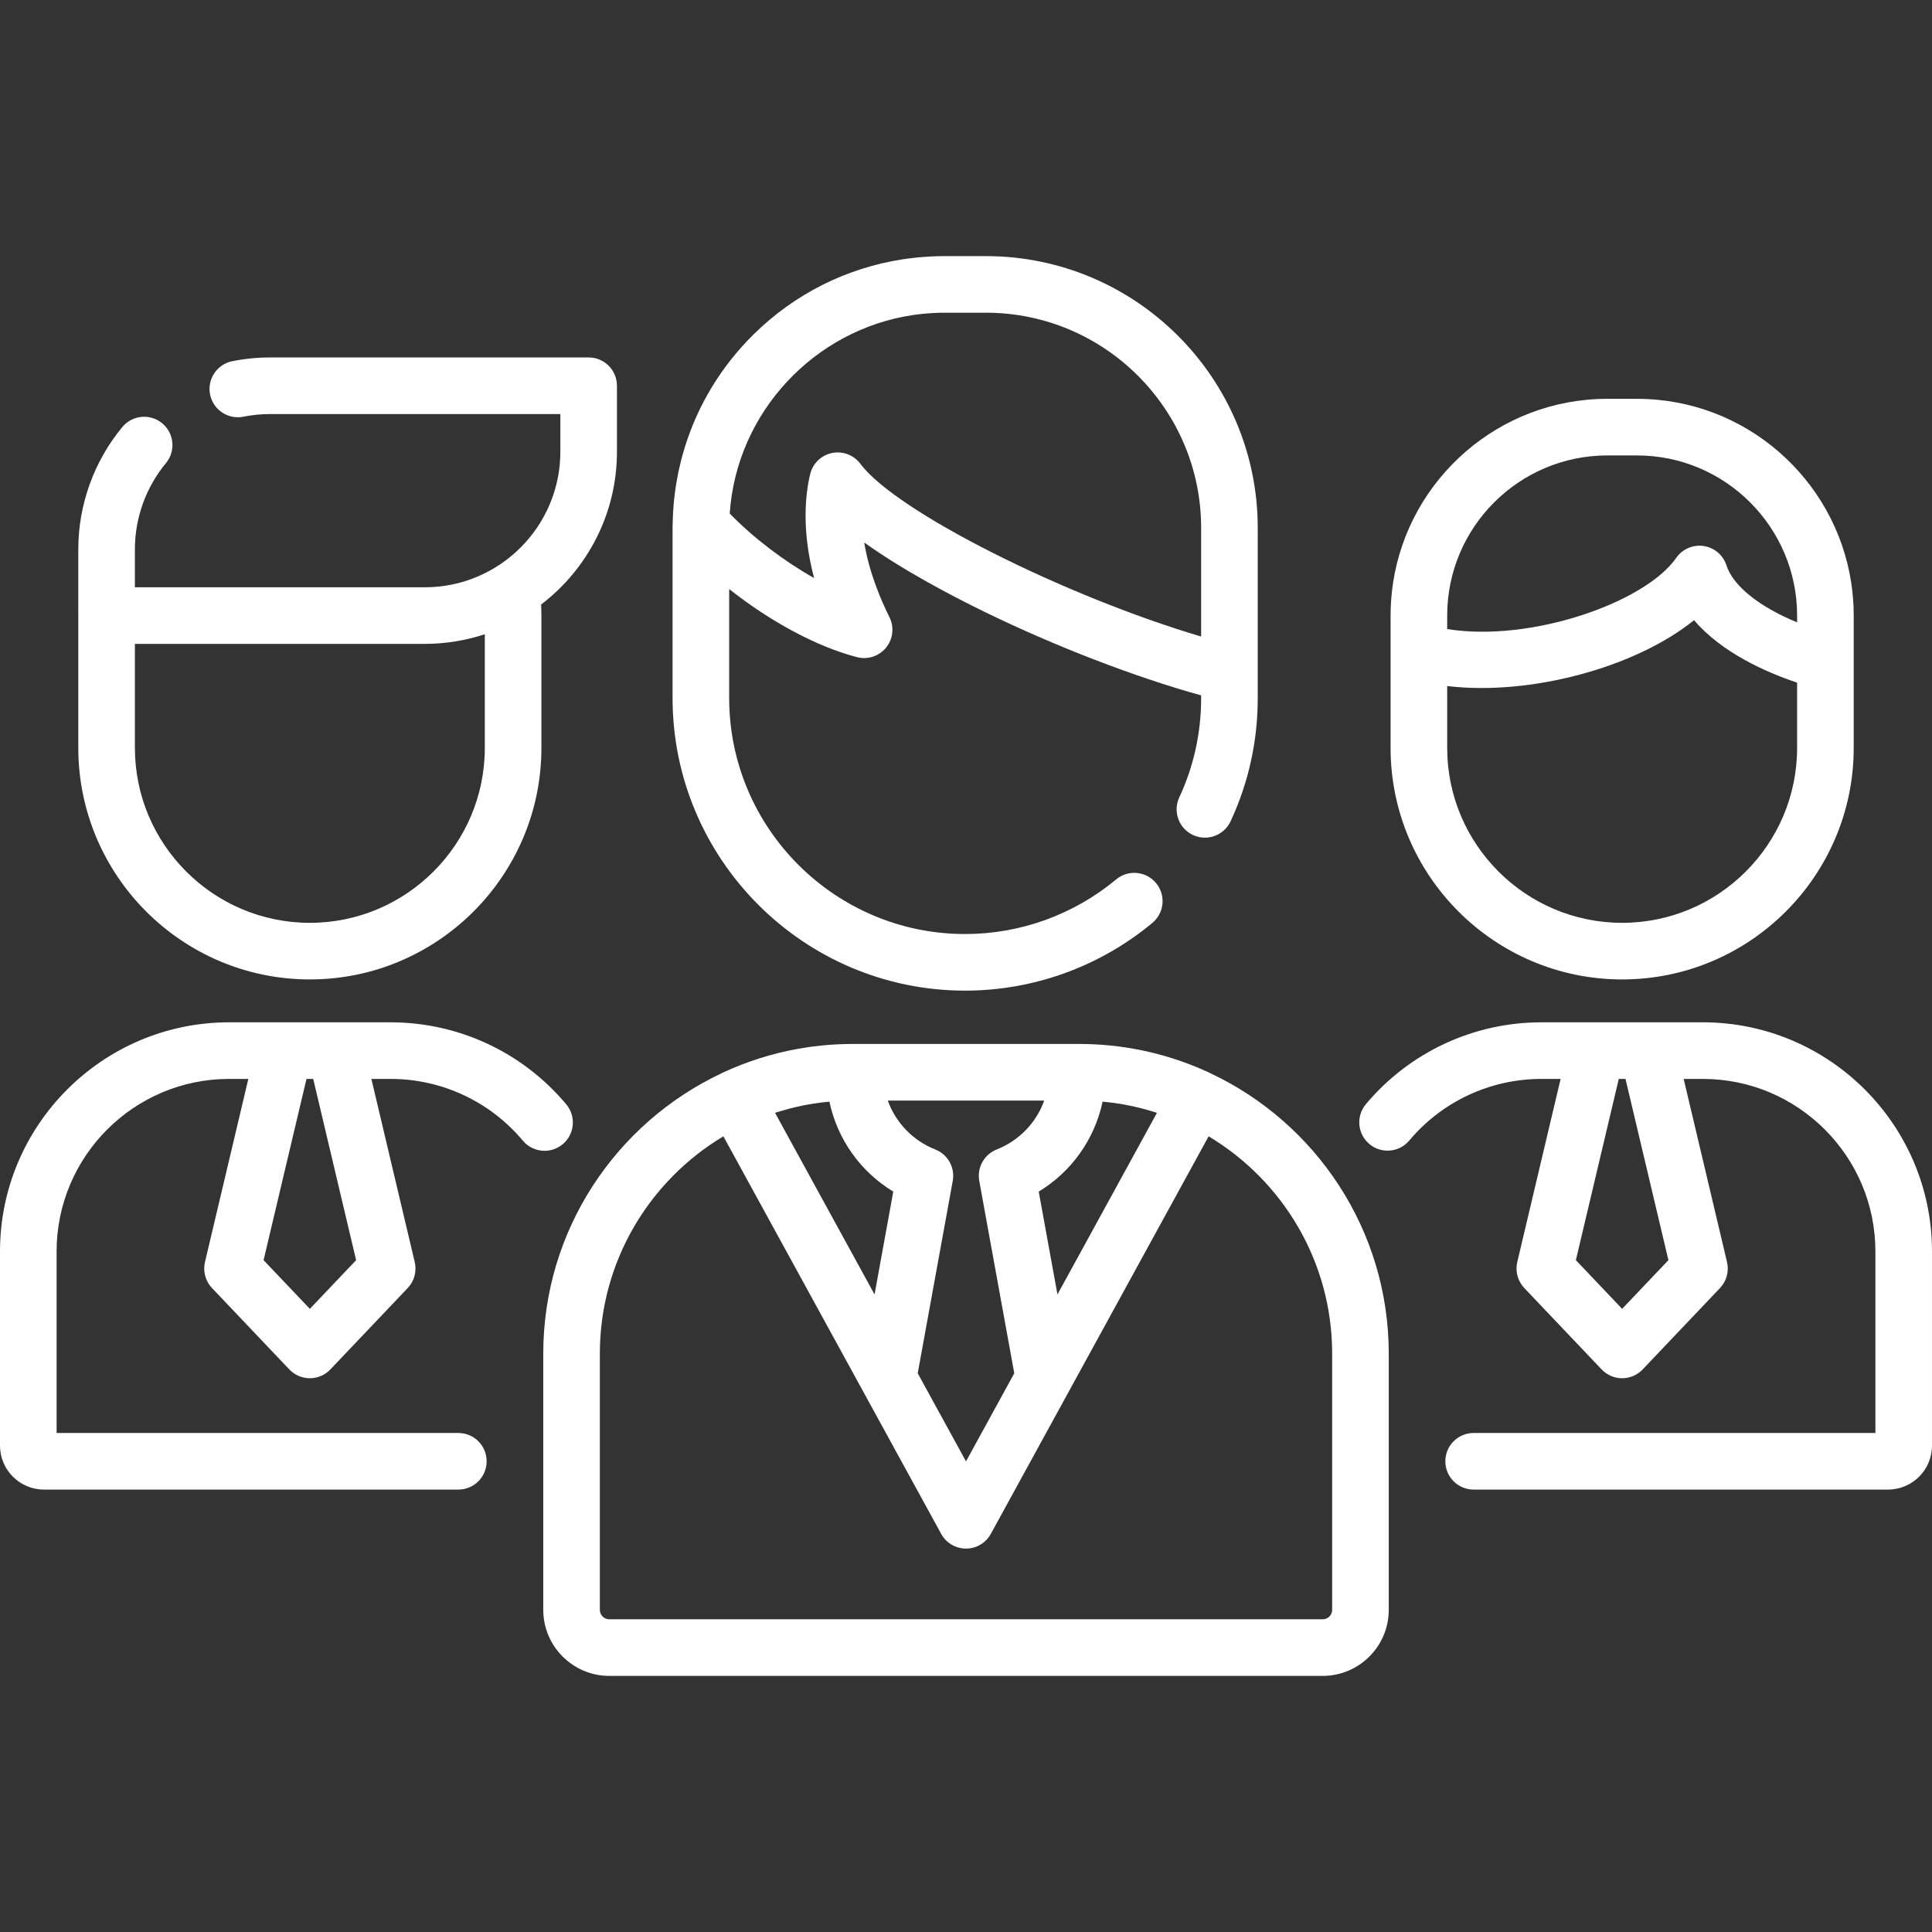
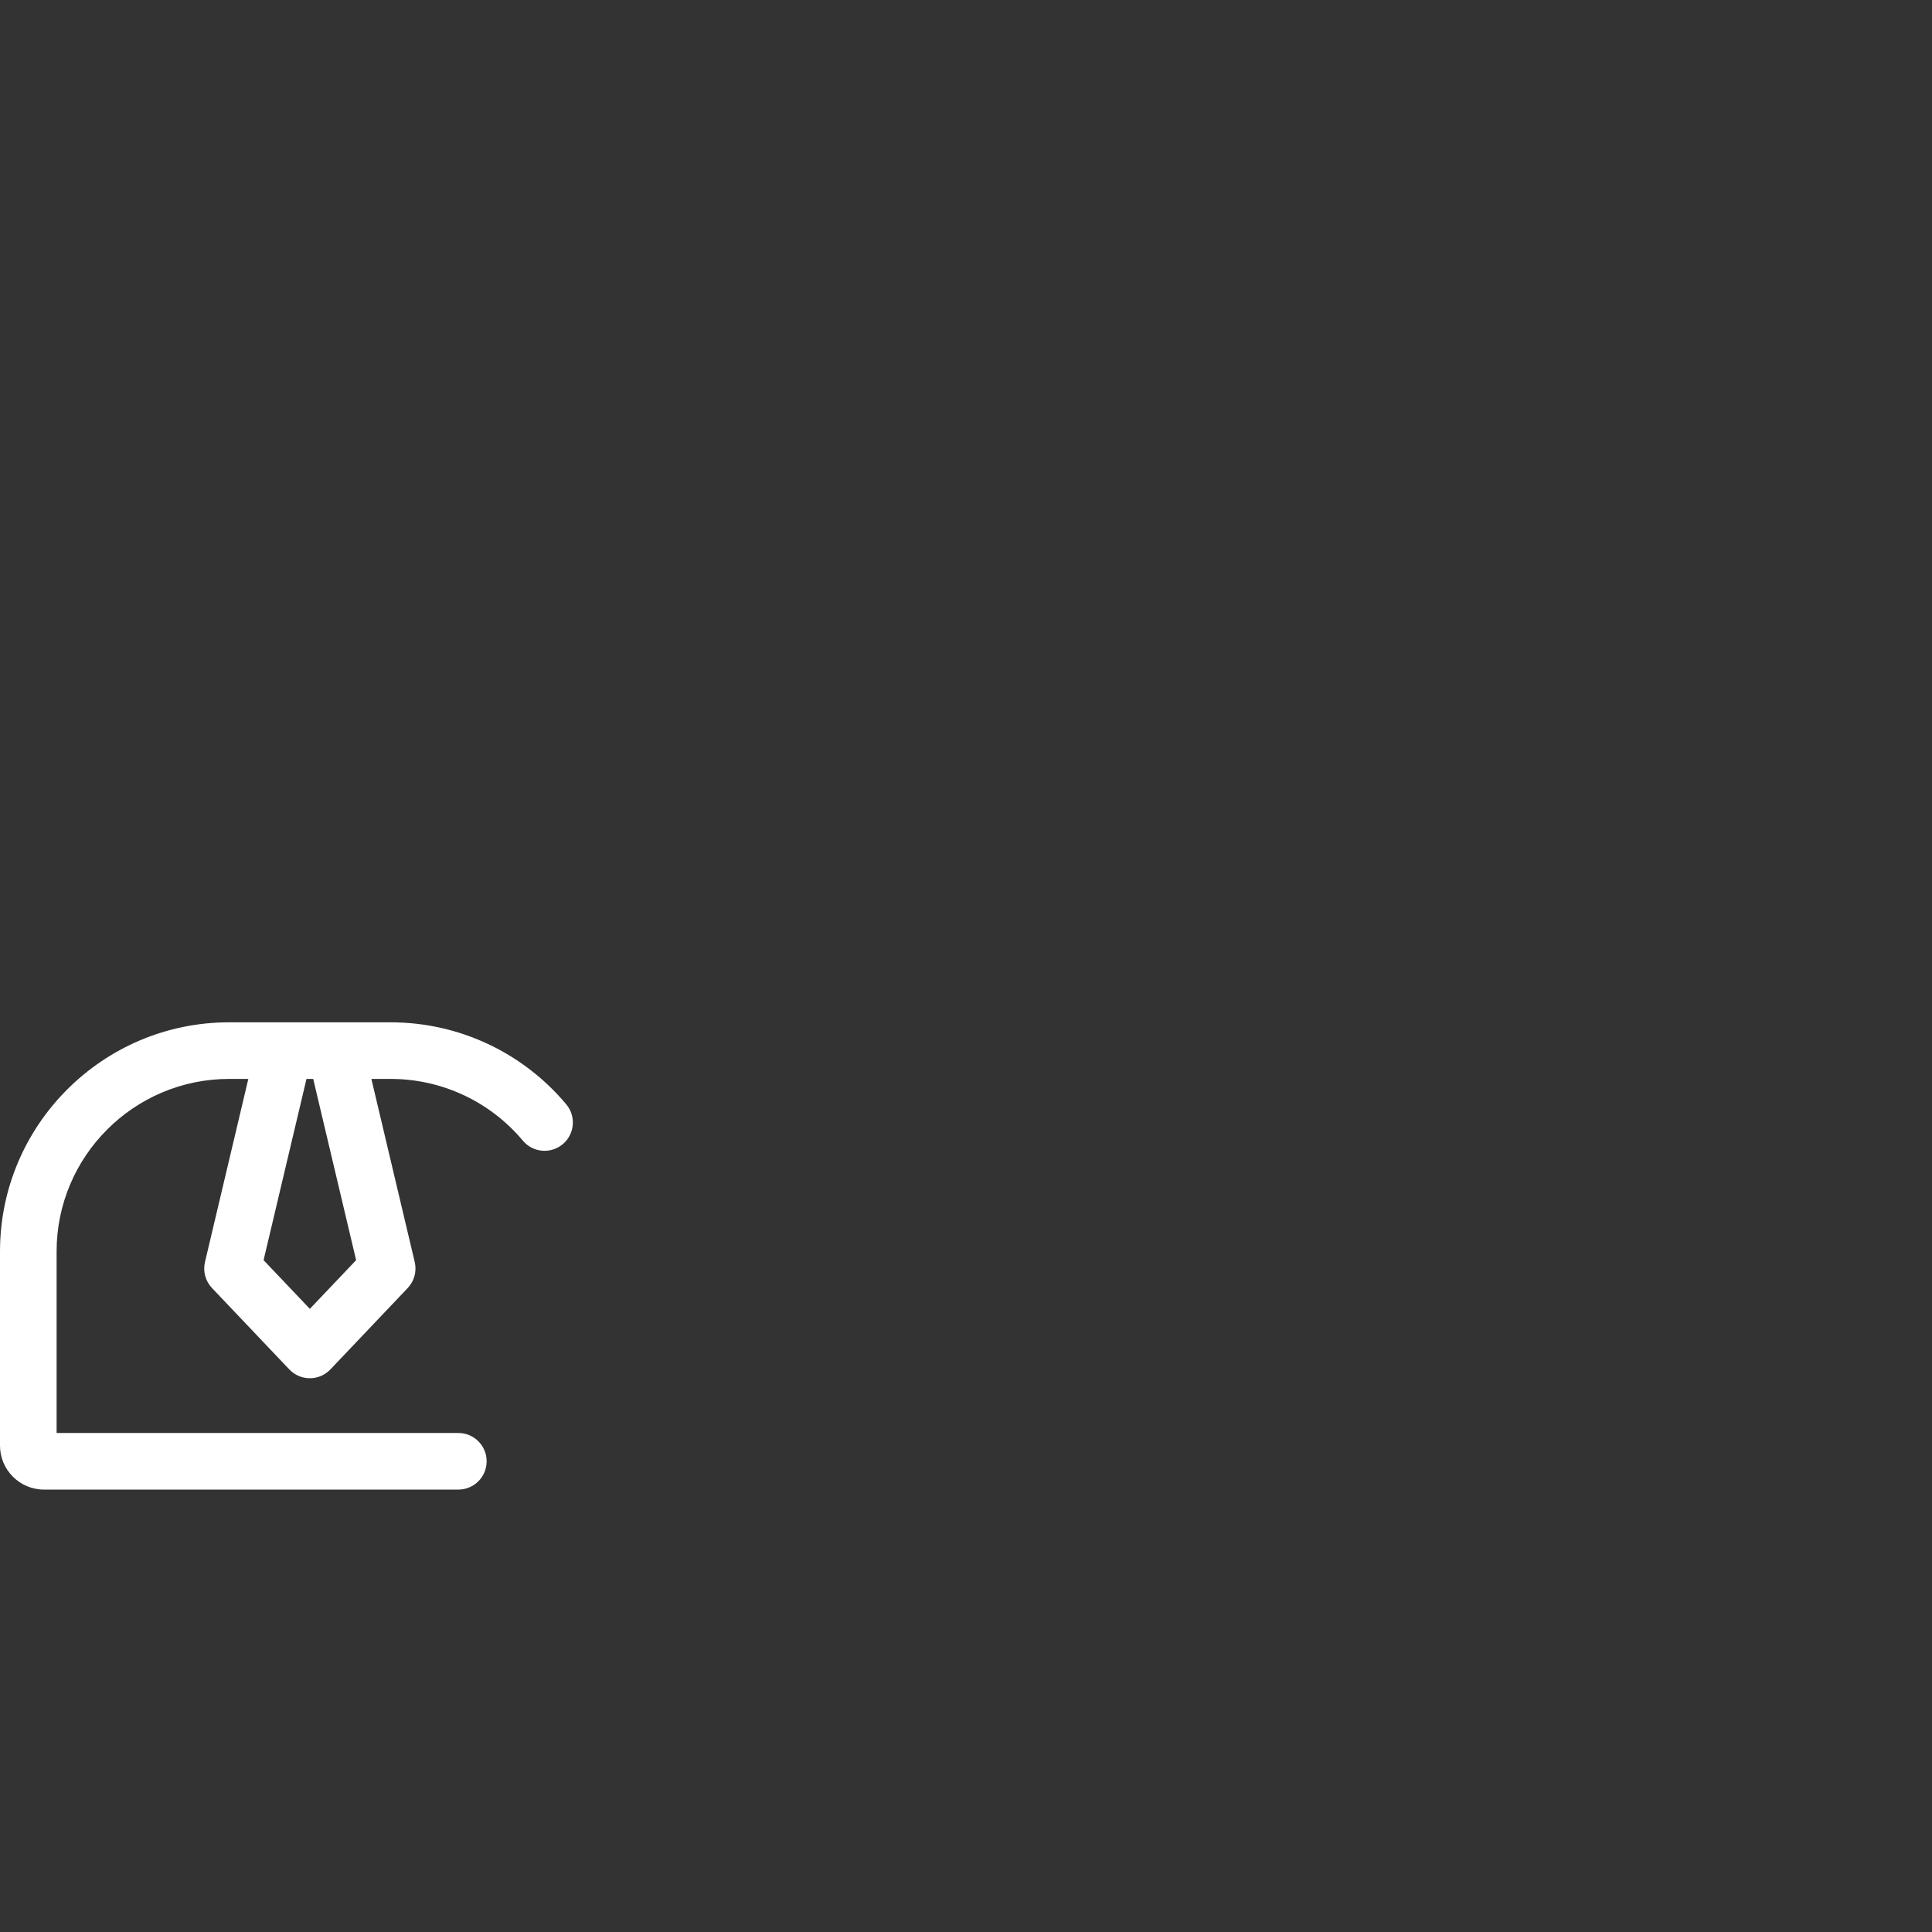
<svg xmlns="http://www.w3.org/2000/svg" version="1.1" id="Capa_1" x="0px" y="0px" viewBox="0 0 512 512" style="enable-background:new 0 0 512 512;" xml:space="preserve" width="512" height="512" fill="#fff">
  <rect x="0" y="0" width="512" height="512" fill="#333333" stroke="none" />
  <g>
-     <path d="M451.279,270.924h-14.571h-13.645h-14.571c-17.984,0-34.938,7.904-46.515,21.687c-2.664,3.172-2.252,7.903,0.919,10.567   c3.174,2.665,7.903,2.252,10.567-0.919c8.719-10.381,21.486-16.335,35.028-16.335h5.089l-11.488,48.527   c-0.584,2.465,0.116,5.058,1.861,6.894l20.495,21.568c1.416,1.49,3.381,2.334,5.437,2.334s4.021-0.844,5.437-2.334l20.495-21.568   c1.745-1.836,2.445-4.429,1.861-6.894l-11.488-48.527h5.089c25.211,0,45.721,20.51,45.721,45.721v48.11H390.529   c-4.143,0-7.5,3.357-7.5,7.5s3.357,7.5,7.5,7.5h109.819c6.425,0,11.651-5.227,11.651-11.651v-51.459   C512,298.163,484.761,270.924,451.279,270.924z M442.147,333.956l-12.262,12.903l-12.262-12.903l11.371-48.032h1.781   L442.147,333.956z" />
-     <path d="M429.886,259.56c33.838,0,61.367-27.529,61.367-61.367v-22.845v-12.214c0-2.969-0.227-5.887-0.663-8.736   c-4.22-27.541-28.073-48.704-56.775-48.704h-7.857c-28.703,0-52.555,21.163-56.775,48.704c-0.437,2.849-0.663,5.766-0.663,8.736   v9.551v25.508C368.519,232.03,396.048,259.56,429.886,259.56z M425.957,120.695h7.857c23.4,0,42.438,19.038,42.438,42.438v1.799   c-9.933-4.074-16.949-9.618-18.738-15.132c-0.88-2.709-3.218-4.687-6.036-5.104c-2.817-0.416-5.629,0.799-7.255,3.137   c-8.281,11.908-38.67,22.46-60.705,18.87v-3.57C383.519,139.733,402.557,120.695,425.957,120.695z M383.519,181.808   c22.016,2.63,49.888-4.906,65.417-17.449c7.364,8.607,19.021,13.766,27.317,16.549v17.285c0,25.567-20.8,46.367-46.367,46.367   s-46.367-20.8-46.367-46.367V181.808z" />
    <path d="M149.132,303.224c3.174-2.661,3.59-7.392,0.93-10.566c-11.578-13.812-28.546-21.733-46.554-21.733H88.937H75.292H60.721   C27.239,270.924,0,298.162,0,331.644v51.46c0,6.425,5.227,11.651,11.651,11.651h109.815c4.143,0,7.5-3.357,7.5-7.5   s-3.357-7.5-7.5-7.5H15v-48.111c0-25.21,20.51-45.72,45.721-45.72h5.089l-11.488,48.527c-0.584,2.465,0.116,5.058,1.861,6.894   l20.495,21.568c1.416,1.49,3.381,2.334,5.437,2.334s4.021-0.844,5.437-2.334l20.495-21.568c1.745-1.836,2.445-4.429,1.861-6.894   l-11.488-48.527h5.089c13.56,0,26.337,5.967,35.058,16.37C141.227,305.468,145.955,305.882,149.132,303.224z M94.376,333.956   l-12.262,12.903l-12.262-12.903l11.371-48.032h1.781L94.376,333.956z" />
-     <path d="M20.75,198.19c0,33.839,27.526,61.369,61.36,61.369c33.84,0,61.37-27.53,61.37-61.369V163.13   c0-0.968-0.033-1.943-0.083-2.92c12.206-9.312,20.102-24,20.102-40.502v-17.481c0-4.143-3.357-7.5-7.5-7.5H71.609   c-3.383,0-6.766,0.335-10.056,0.995c-4.061,0.815-6.692,4.769-5.877,8.83c0.816,4.061,4.771,6.691,8.83,5.877   c2.319-0.466,4.709-0.702,7.103-0.702H148.5v9.981c0,19.811-16.116,35.927-35.927,35.927H35.747v-10.046   c0-8.336,2.922-16.454,8.228-22.857c2.643-3.19,2.199-7.918-0.99-10.561c-3.192-2.643-7.918-2.199-10.561,0.99   c-7.53,9.089-11.677,20.605-11.677,32.428v17.546c0,0.02,0.003,0.039,0.003,0.058V198.19z M128.48,168.076v30.115   c0,25.568-20.802,46.369-46.37,46.369c-25.563,0-46.36-20.801-46.36-46.369v-27.557h76.823   C118.128,170.634,123.472,169.728,128.48,168.076z" />
-     <path d="M320.777,284.427c-0.116-0.062-0.229-0.129-0.349-0.185c-0.809-0.375-1.624-0.732-2.441-1.079   c-0.097-0.042-0.195-0.081-0.292-0.122c-4.935-2.076-10.013-3.649-15.203-4.714c-0.001,0-0.002,0-0.003,0   c-1.333-0.273-2.672-0.514-4.019-0.72c-0.013-0.002-0.026-0.004-0.038-0.006c-1.343-0.205-2.693-0.378-4.049-0.516   c-0.029-0.003-0.058-0.005-0.088-0.008c-1.354-0.136-2.713-0.242-4.079-0.311c-0.03-0.001-0.06-0.002-0.09-0.003   c-1.379-0.068-2.763-0.106-4.153-0.106h-0.442h-59.059h-0.443c-1.39,0-2.774,0.038-4.152,0.106c-0.03,0.001-0.06,0.002-0.091,0.003   c-1.367,0.069-2.728,0.175-4.083,0.312c-0.027,0.003-0.055,0.005-0.082,0.008c-1.359,0.138-2.712,0.312-4.058,0.517   c-0.009,0.001-0.018,0.002-0.026,0.004c-6.596,1.009-13.025,2.825-19.23,5.435c-0.097,0.041-0.196,0.081-0.293,0.122   c-0.817,0.348-1.631,0.704-2.44,1.079c-0.12,0.056-0.232,0.123-0.348,0.184c-27.893,13.12-47.257,41.481-47.257,74.292v67.911   c0,9.649,7.851,17.5,17.5,17.5h189.066c9.649,0,17.5-7.851,17.5-17.5v-67.91C368.033,325.908,348.67,297.547,320.777,284.427z    M280.236,343.044l-4.962-27.26c8.732-5.29,14.812-13.895,16.924-23.827c0.075,0.007,0.151,0.01,0.225,0.017   c0.224,0.021,0.447,0.042,0.67,0.065c2.152,0.229,4.276,0.553,6.363,0.981c0.017,0.003,0.034,0.007,0.051,0.011   c1.001,0.206,1.992,0.438,2.976,0.688c0.167,0.042,0.334,0.087,0.501,0.13c0.866,0.228,1.725,0.473,2.577,0.734   c0.166,0.051,0.333,0.099,0.499,0.151c0.181,0.057,0.358,0.124,0.539,0.183L280.236,343.044z M205.398,294.918   c0.18-0.059,0.355-0.125,0.536-0.182c0.17-0.054,0.34-0.103,0.51-0.155c0.848-0.259,1.702-0.503,2.563-0.729   c0.171-0.045,0.342-0.09,0.513-0.134c0.979-0.249,1.964-0.479,2.96-0.685c0.022-0.004,0.044-0.01,0.066-0.015   c2.085-0.427,4.207-0.751,6.357-0.979c0.225-0.024,0.45-0.044,0.675-0.066c0.074-0.007,0.149-0.01,0.224-0.017   c2.112,9.933,8.192,18.538,16.924,23.828l-4.962,27.26L205.398,294.918z M259.512,312.946l9.28,50.986L256,387.282l-12.792-23.35   l9.28-50.986c0.64-3.516-1.29-6.994-4.611-8.313c-6.015-2.389-10.514-7.151-12.607-12.976h41.46   c-2.093,5.825-6.592,10.587-12.607,12.976C260.802,305.952,258.872,309.431,259.512,312.946z M353.033,426.629   c0,1.379-1.121,2.5-2.5,2.5H161.467c-1.379,0-2.5-1.121-2.5-2.5v-67.911c0-24.44,13.147-45.86,32.735-57.581l57.721,105.359   c1.315,2.402,3.838,3.896,6.577,3.896s5.262-1.494,6.577-3.896l57.72-105.359c19.589,11.722,32.736,33.142,32.736,57.582V426.629z" />
-     <path d="M255.777,262.528c18.109,0,35.731-6.376,49.62-17.954c3.182-2.652,3.61-7.382,0.958-10.563s-7.383-3.61-10.563-0.958   c-11.197,9.335-25.408,14.476-40.015,14.476c-34.482,0-62.536-28.054-62.536-62.536v-28.887   c10.801,8.558,23.17,15.272,33.877,18.047c2.849,0.739,5.862-0.256,7.712-2.541c1.85-2.286,2.193-5.442,0.878-8.073   c-2.301-4.603-5.396-11.878-6.678-19.773c10.267,7.365,23.158,14.122,31.716,18.3c18.903,9.228,39.957,17.33,57.568,22.22v0.708   c0,9.203-1.95,18.063-5.797,26.332c-1.746,3.756-0.118,8.217,3.638,9.964c3.755,1.744,8.216,0.117,9.964-3.638   c4.774-10.267,7.195-21.254,7.195-32.658v-6.481v-38.603c0-39.722-32.315-72.037-72.037-72.037h-10.999   c-1.221,0-2.438,0.032-3.649,0.093c-0.254,0.013-0.504,0.04-0.757,0.055c-0.966,0.058-1.93,0.124-2.888,0.22   c-0.185,0.019-0.366,0.047-0.55,0.067c-1.033,0.111-2.063,0.238-3.087,0.393c-0.058,0.009-0.115,0.021-0.173,0.03   c-14.849,2.288-28.576,9.143-39.464,19.884c-8.564,8.448-14.75,18.685-18.219,29.876c-0.023,0.074-0.042,0.149-0.065,0.224   c-0.306,0.999-0.596,2.003-0.859,3.017c-0.145,0.555-0.267,1.119-0.399,1.679c-0.126,0.539-0.261,1.074-0.374,1.616   c-0.181,0.858-0.335,1.726-0.485,2.595c-0.044,0.255-0.096,0.507-0.136,0.763c-0.166,1.027-0.303,2.062-0.425,3.103   c-0.012,0.107-0.029,0.214-0.041,0.321c-0.124,1.1-0.218,2.208-0.292,3.322c-0.004,0.059-0.01,0.117-0.013,0.176   c-0.07,1.104-0.111,2.216-0.131,3.333c-0.001,0.059-0.006,0.117-0.007,0.175c0,0.014,0.001,0.028,0.001,0.042   c-0.005,0.352-0.027,0.7-0.027,1.054v45.084C178.241,227.746,213.023,262.528,255.777,262.528z M261.277,82.871   c31.45,0,57.037,25.587,57.037,57.037v28.782c-36.064-10.69-80.854-33.074-90.296-45.773c-1.432-1.926-3.676-3.024-6.018-3.024   c-0.5,0-1.005,0.05-1.507,0.152c-2.853,0.585-5.109,2.769-5.788,5.601c-1.268,5.293-2.333,14.767,1.041,27.547   c-7.955-4.485-16.027-10.587-22.361-17.1c1.796-26.827,22.431-48.734,48.595-52.611c0.048-0.007,0.096-0.012,0.144-0.019   c0.843-0.123,1.691-0.228,2.544-0.313c0.326-0.032,0.656-0.049,0.983-0.075c0.593-0.048,1.186-0.102,1.784-0.132   c0.942-0.046,1.889-0.072,2.842-0.072H261.277z" />
  </g>
</svg>